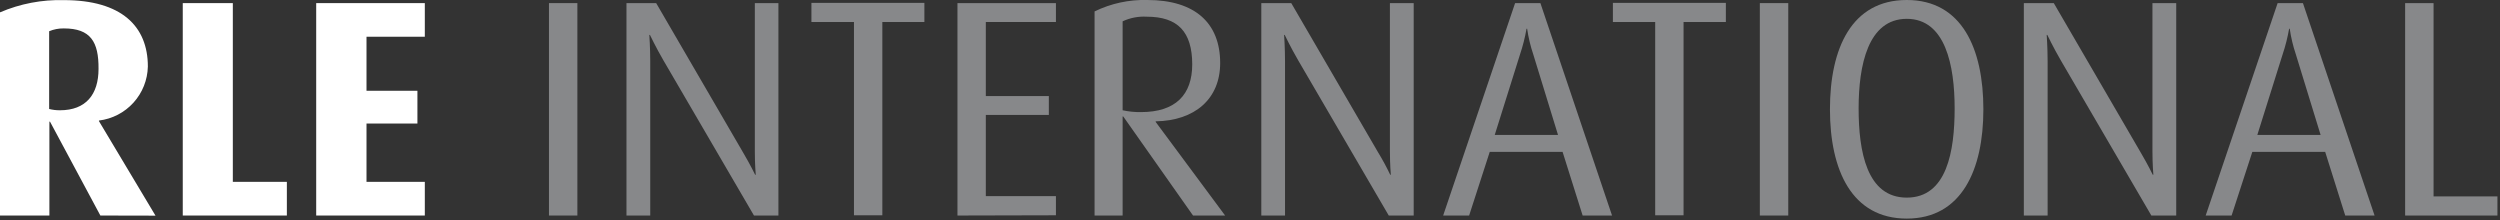
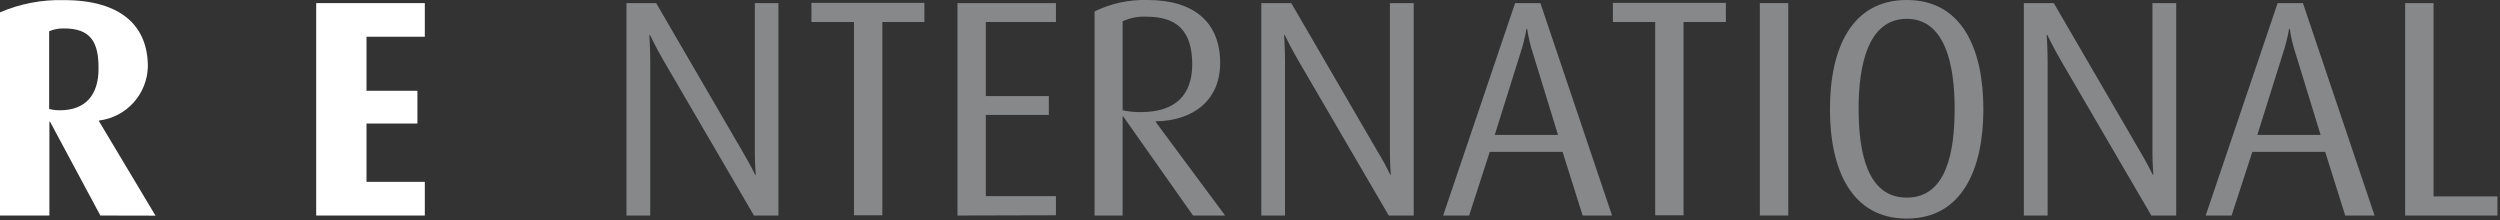
<svg xmlns="http://www.w3.org/2000/svg" width="409" height="36" viewBox="0 0 409 36" fill="none">
  <rect x="0" y="0" width="409" height="36" fill="#333333" stroke="none" />
  <g clip-path="url(#clip0_413_2780)">
    <path d="M16.42 35.26L8.18 19.9H8.08V35.26H0V2.02C3.301 0.605 6.87 -0.077 10.46 0.02C19.85 0.02 24.19 4.27 24.19 10.88C24.143 13.069 23.309 15.169 21.839 16.793C20.37 18.416 18.364 19.456 16.19 19.72V19.82L25.44 35.28L16.42 35.26ZM10.42 4.65C9.603 4.637 8.793 4.794 8.04 5.11V17.83C8.619 17.974 9.214 18.045 9.81 18.04C14.05 18.04 16.12 15.46 16.12 11.27C16.16 6.82 14.8 4.65 10.46 4.65H10.42Z" fill="white" />
-     <path d="M29.9 35.26V0.51H38.09V29.75H46.93V35.26H29.9Z" fill="white" />
    <path d="M51.73 35.26V0.51H69.5V6.01H59.96V14.85H68.29V20.21H59.96V29.75H69.5V35.26H51.73Z" fill="white" />
-     <path d="M89.81 35.26V0.51H94.46V35.26H89.81Z" fill="#87888A" />
    <path d="M123.35 35.26L108.55 9.9C107.29 7.73 106.33 5.71 106.33 5.71H106.23C106.23 5.71 106.38 7.83 106.38 10V35.26H102.49V0.51H107.35L121.54 24.9C122.8 27.03 123.54 28.59 123.54 28.59H123.64C123.64 28.59 123.49 26.92 123.49 24.75V0.51H127.35V35.26H123.35Z" fill="#87888A" />
    <path d="M144.35 3.6V35.22H139.71V3.6H132.75V0.47H151.23V3.6H144.35Z" fill="#87888A" />
    <path d="M156.64 35.26V0.51H172.75V3.6H161.28V15.72H171.59V18.8H161.28V32.09H172.75V35.22L156.64 35.26Z" fill="#87888A" />
    <path d="M195.18 35.26L183.76 19.05H183.66V35.26H179.07V1.87C181.754 0.56 184.714 -0.082 187.7 8.08919e-05C195.58 8.08919e-05 199.62 3.84 199.62 10.31C199.62 16.22 195.43 19.75 189.07 19.85V19.95L200.43 35.26H195.18ZM187.6 2.73C186.244 2.653 184.89 2.914 183.66 3.49V18.04C184.645 18.254 185.652 18.354 186.66 18.34C192.32 18.34 195.05 15.51 195.05 10.51C195.03 5.21 192.7 2.73 187.6 2.73Z" fill="#87888A" />
-     <path d="M227.2 35.26L212.4 9.9C211.14 7.73 210.18 5.71 210.18 5.71H210.08C210.08 5.71 210.23 7.83 210.23 10V35.26H206.35V0.51H211.25L225.44 24.9C226.171 26.094 226.838 27.326 227.44 28.59H227.54C227.54 28.59 227.39 26.92 227.39 24.75V0.51H231.28V35.26H227.2Z" fill="#87888A" />
+     <path d="M227.2 35.26L212.4 9.9C211.14 7.73 210.18 5.71 210.18 5.71H210.08C210.08 5.71 210.23 7.83 210.23 10V35.26H206.35V0.51H211.25L225.44 24.9C226.171 26.094 226.838 27.326 227.44 28.59H227.54C227.54 28.59 227.39 26.92 227.39 24.75V0.51H231.28V35.26H227.2" fill="#87888A" />
    <path d="M258.92 35.26L255.64 24.85H243.72L240.35 35.26H236.1L247.87 0.51H252.01L263.73 35.26H258.92ZM250.84 8.89C250.38 7.527 250.045 6.124 249.84 4.7H249.74C249.494 6.121 249.14 7.522 248.68 8.89L244.54 22.07H254.89L250.84 8.89Z" fill="#87888A" />
    <path d="M275.43 3.6V35.22H270.79V3.6H263.87V0.47H282.35V3.6H275.43Z" fill="#87888A" />
    <path d="M287.91 35.26V0.51H292.56V35.26H287.91Z" fill="#87888A" />
    <path d="M311.95 35.76C302.95 35.76 299.38 27.83 299.38 17.88C299.38 7.93 302.91 0 311.95 0C320.99 0 324.48 8 324.48 17.88C324.48 27.76 320.94 35.76 311.95 35.76ZM311.95 3.08C305.59 3.08 304.07 10.71 304.07 17.73C304.07 24.75 305.39 32.33 311.95 32.33C318.51 32.33 319.78 24.75 319.78 17.73C319.78 10.71 318.27 3.08 311.95 3.08Z" fill="#87888A" />
    <path d="M351.96 35.26L337.16 9.9C335.9 7.73 334.94 5.71 334.94 5.71H334.84C334.84 5.71 334.99 7.83 334.99 10V35.26H331.1V0.51H336L350.19 24.9C351.45 27.03 352.19 28.59 352.19 28.59H352.29C352.29 28.59 352.14 26.92 352.14 24.75V0.51H356.03V35.26H351.96Z" fill="#87888A" />
    <path d="M383.68 35.26L380.4 24.85H368.48L365.09 35.26H360.85L372.62 0.51H376.76L388.48 35.26H383.68ZM375.6 8.89C375.14 7.527 374.805 6.124 374.6 4.7H374.5C374.254 6.121 373.9 7.522 373.44 8.89L369.3 22.07H379.65L375.6 8.89Z" fill="#87888A" />
    <path d="M393.48 35.26V0.51H398.13V32.13H408.58V35.26H393.48Z" fill="#87888A" />
  </g>
  <defs>
    <clipPath id="clip0_413_2780">
      <rect width="408.58" height="35.76" fill="white" />
    </clipPath>
  </defs>
</svg>